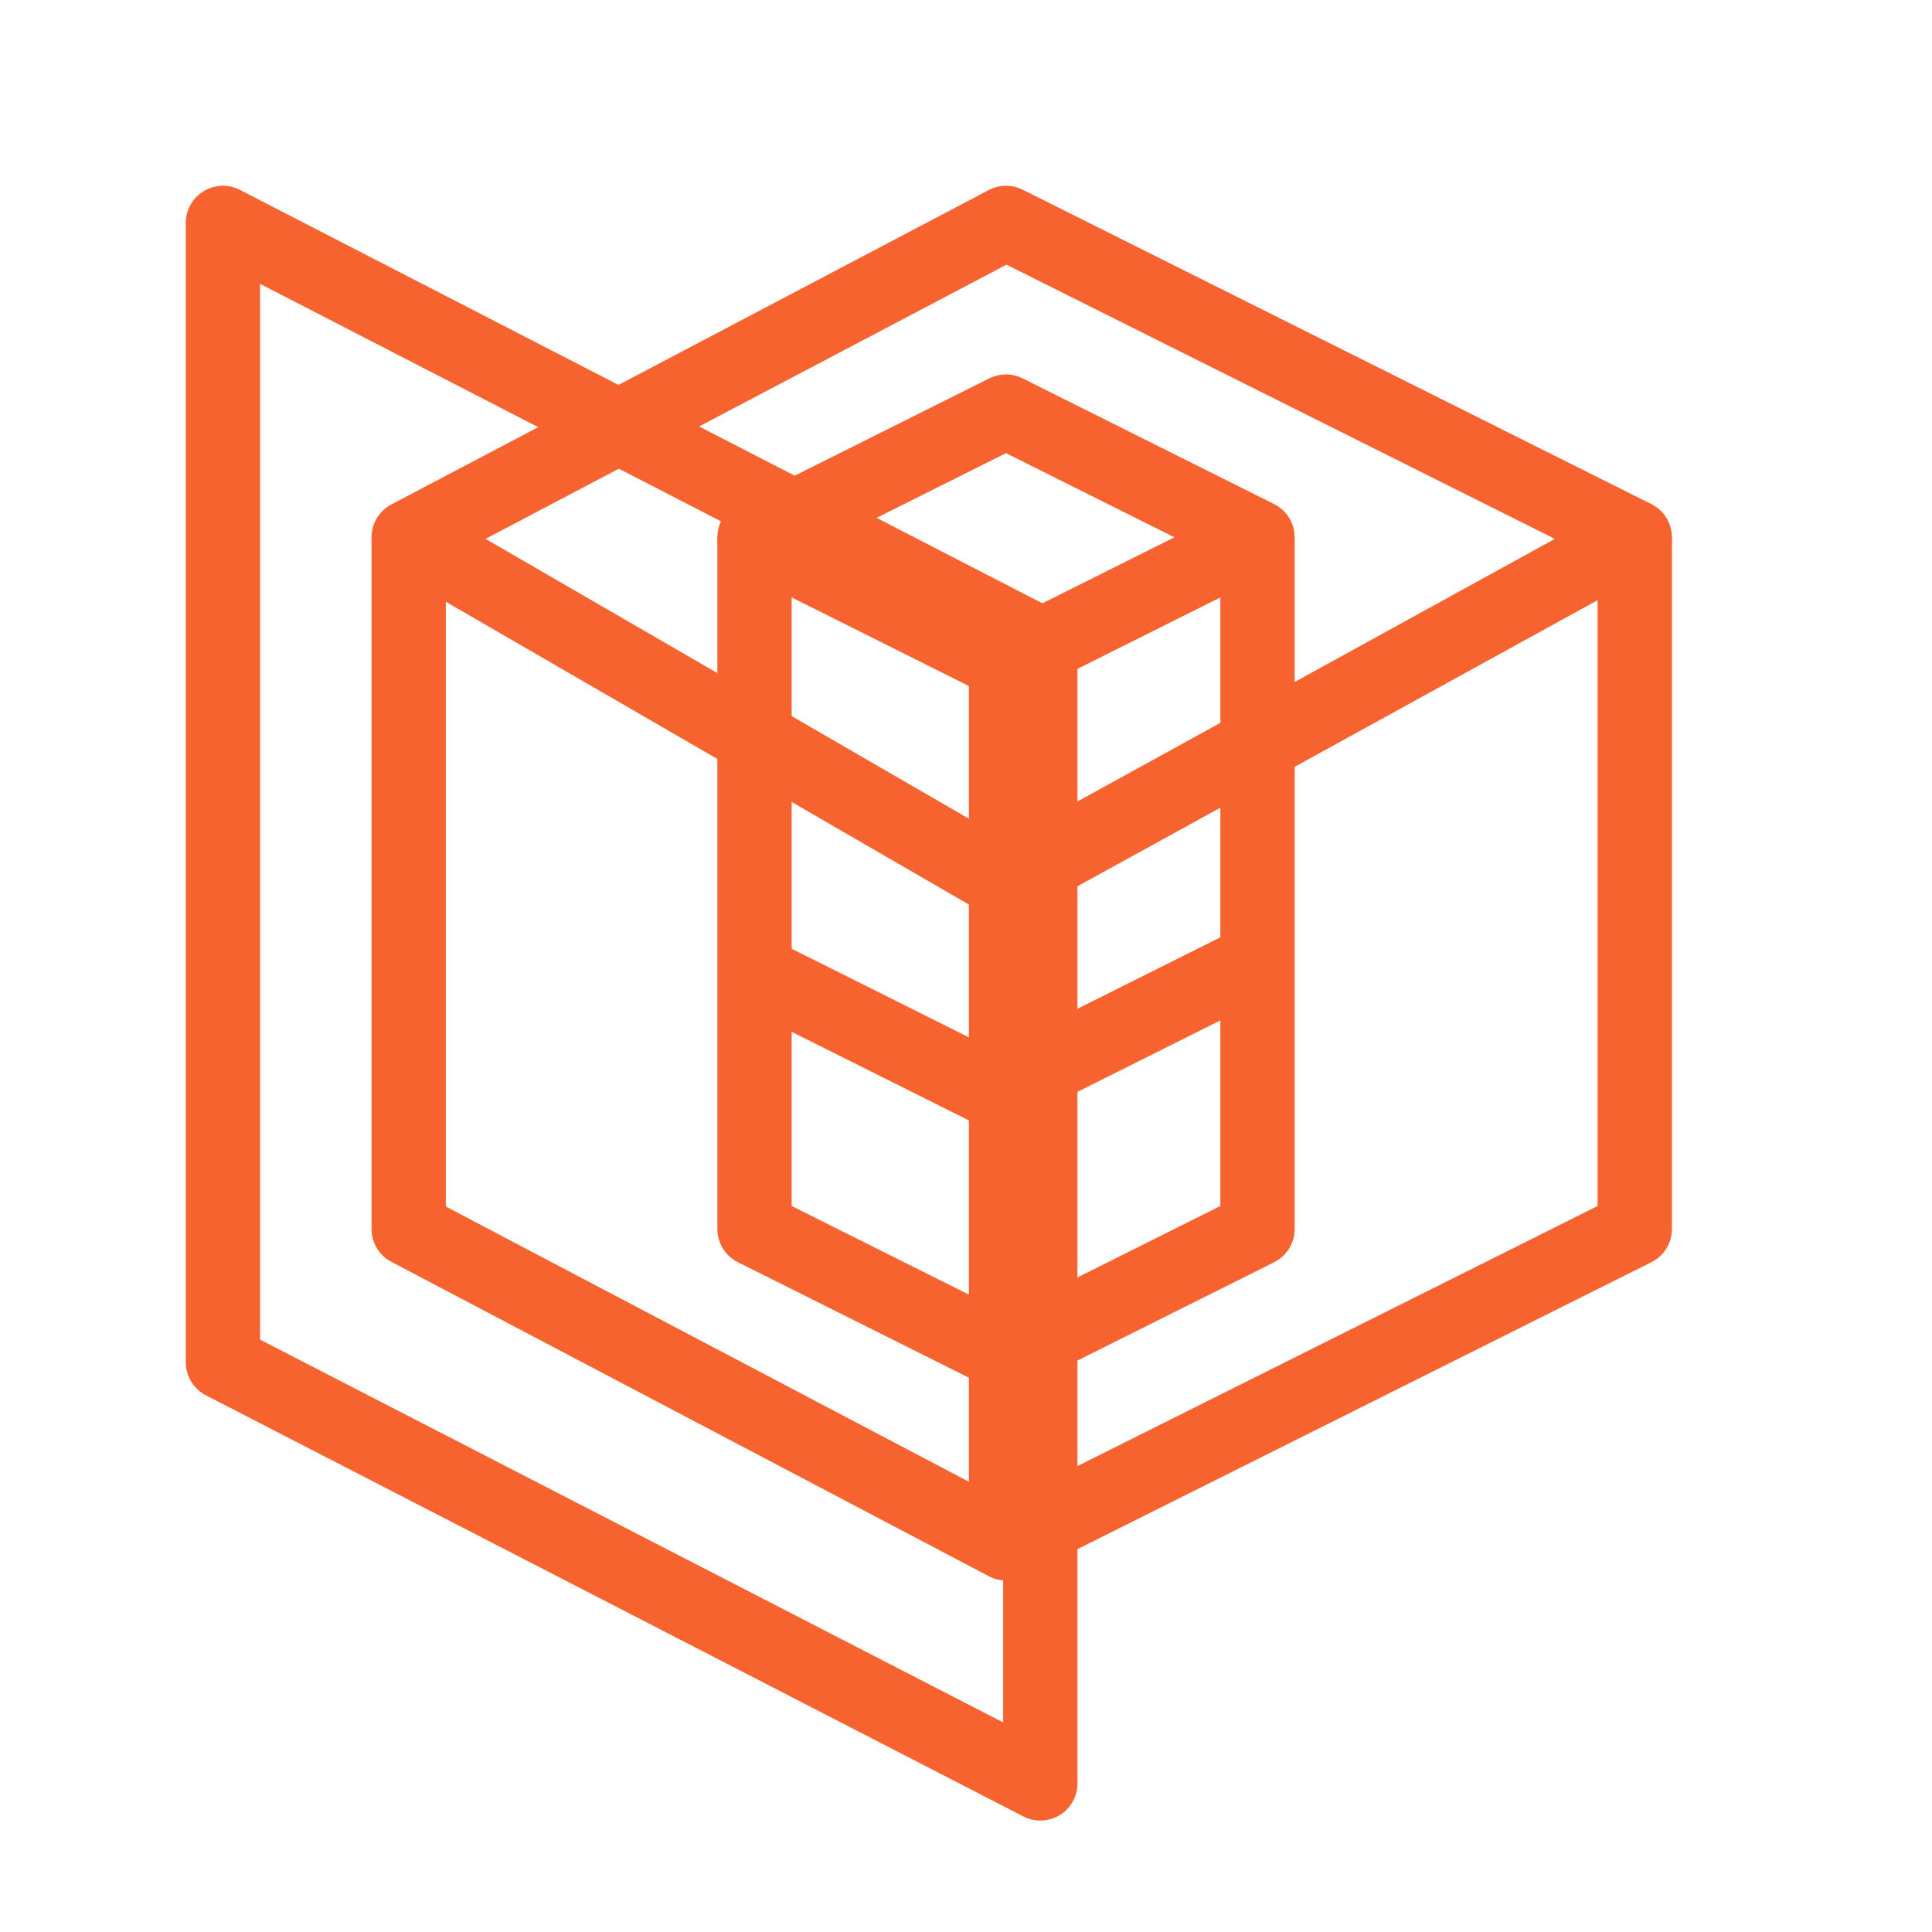
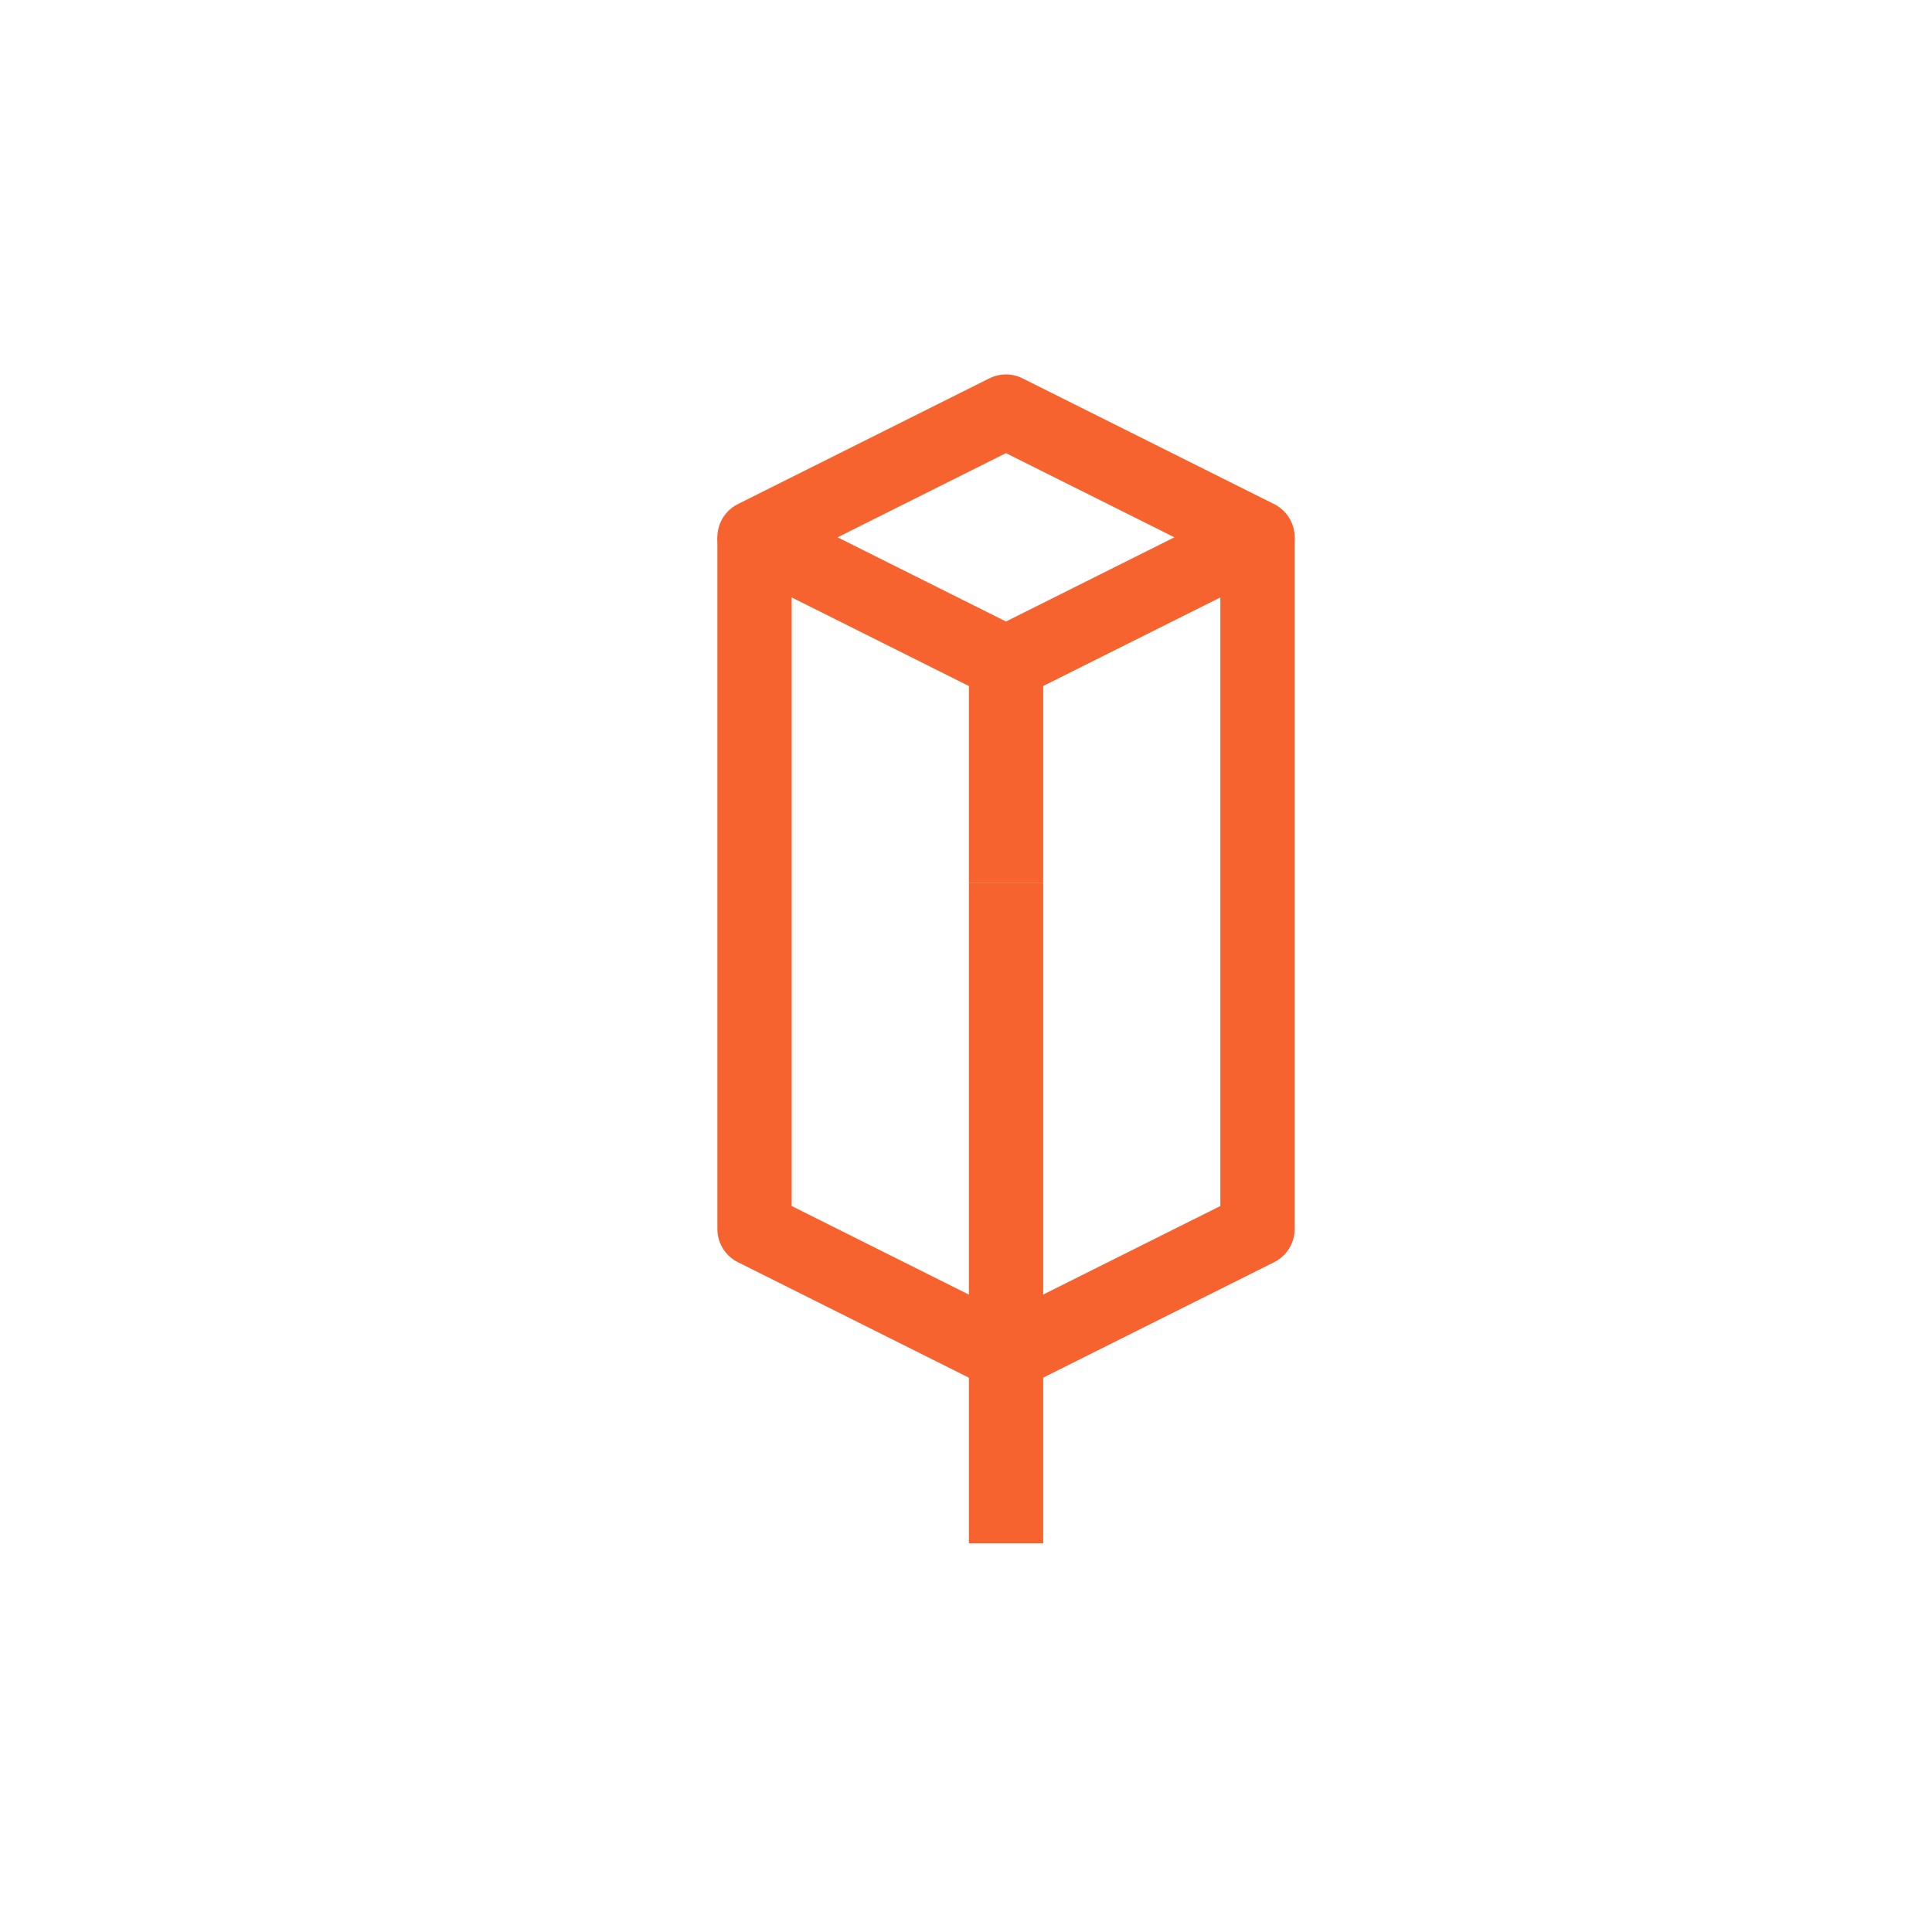
<svg xmlns="http://www.w3.org/2000/svg" width="26" height="26" viewBox="0 0 26 26" fill="none">
-   <path d="M13.539 3L5.5 7.231L13.539 11.885L22 7.231L13.539 3Z" stroke="#F7632F" stroke-linejoin="round" />
-   <path d="M5.5 7.231V16.539L13.539 20.769L22 16.539V7.231" stroke="#F7632F" stroke-linejoin="round" />
  <path d="M13.539 11.885V20.769" stroke="#F7632F" stroke-linejoin="round" />
  <path d="M13.538 5.539L10.154 7.231L13.538 8.923L16.923 7.231L13.538 5.539Z" stroke="#F7632F" stroke-linejoin="round" />
  <path d="M16.923 7.231V16.539L13.538 18.231L10.154 16.539V7.231" stroke="#F7632F" stroke-linejoin="round" />
-   <path d="M10 13L13.385 14.692L16.769 13" stroke="#F7632F" stroke-linejoin="round" />
  <path d="M13.539 8.5V11.885" stroke="#F7632F" stroke-linejoin="round" />
-   <path d="M3 18.333V3L14 8.667V24L3 18.333Z" stroke="#F7632F" stroke-linejoin="round" />
</svg>